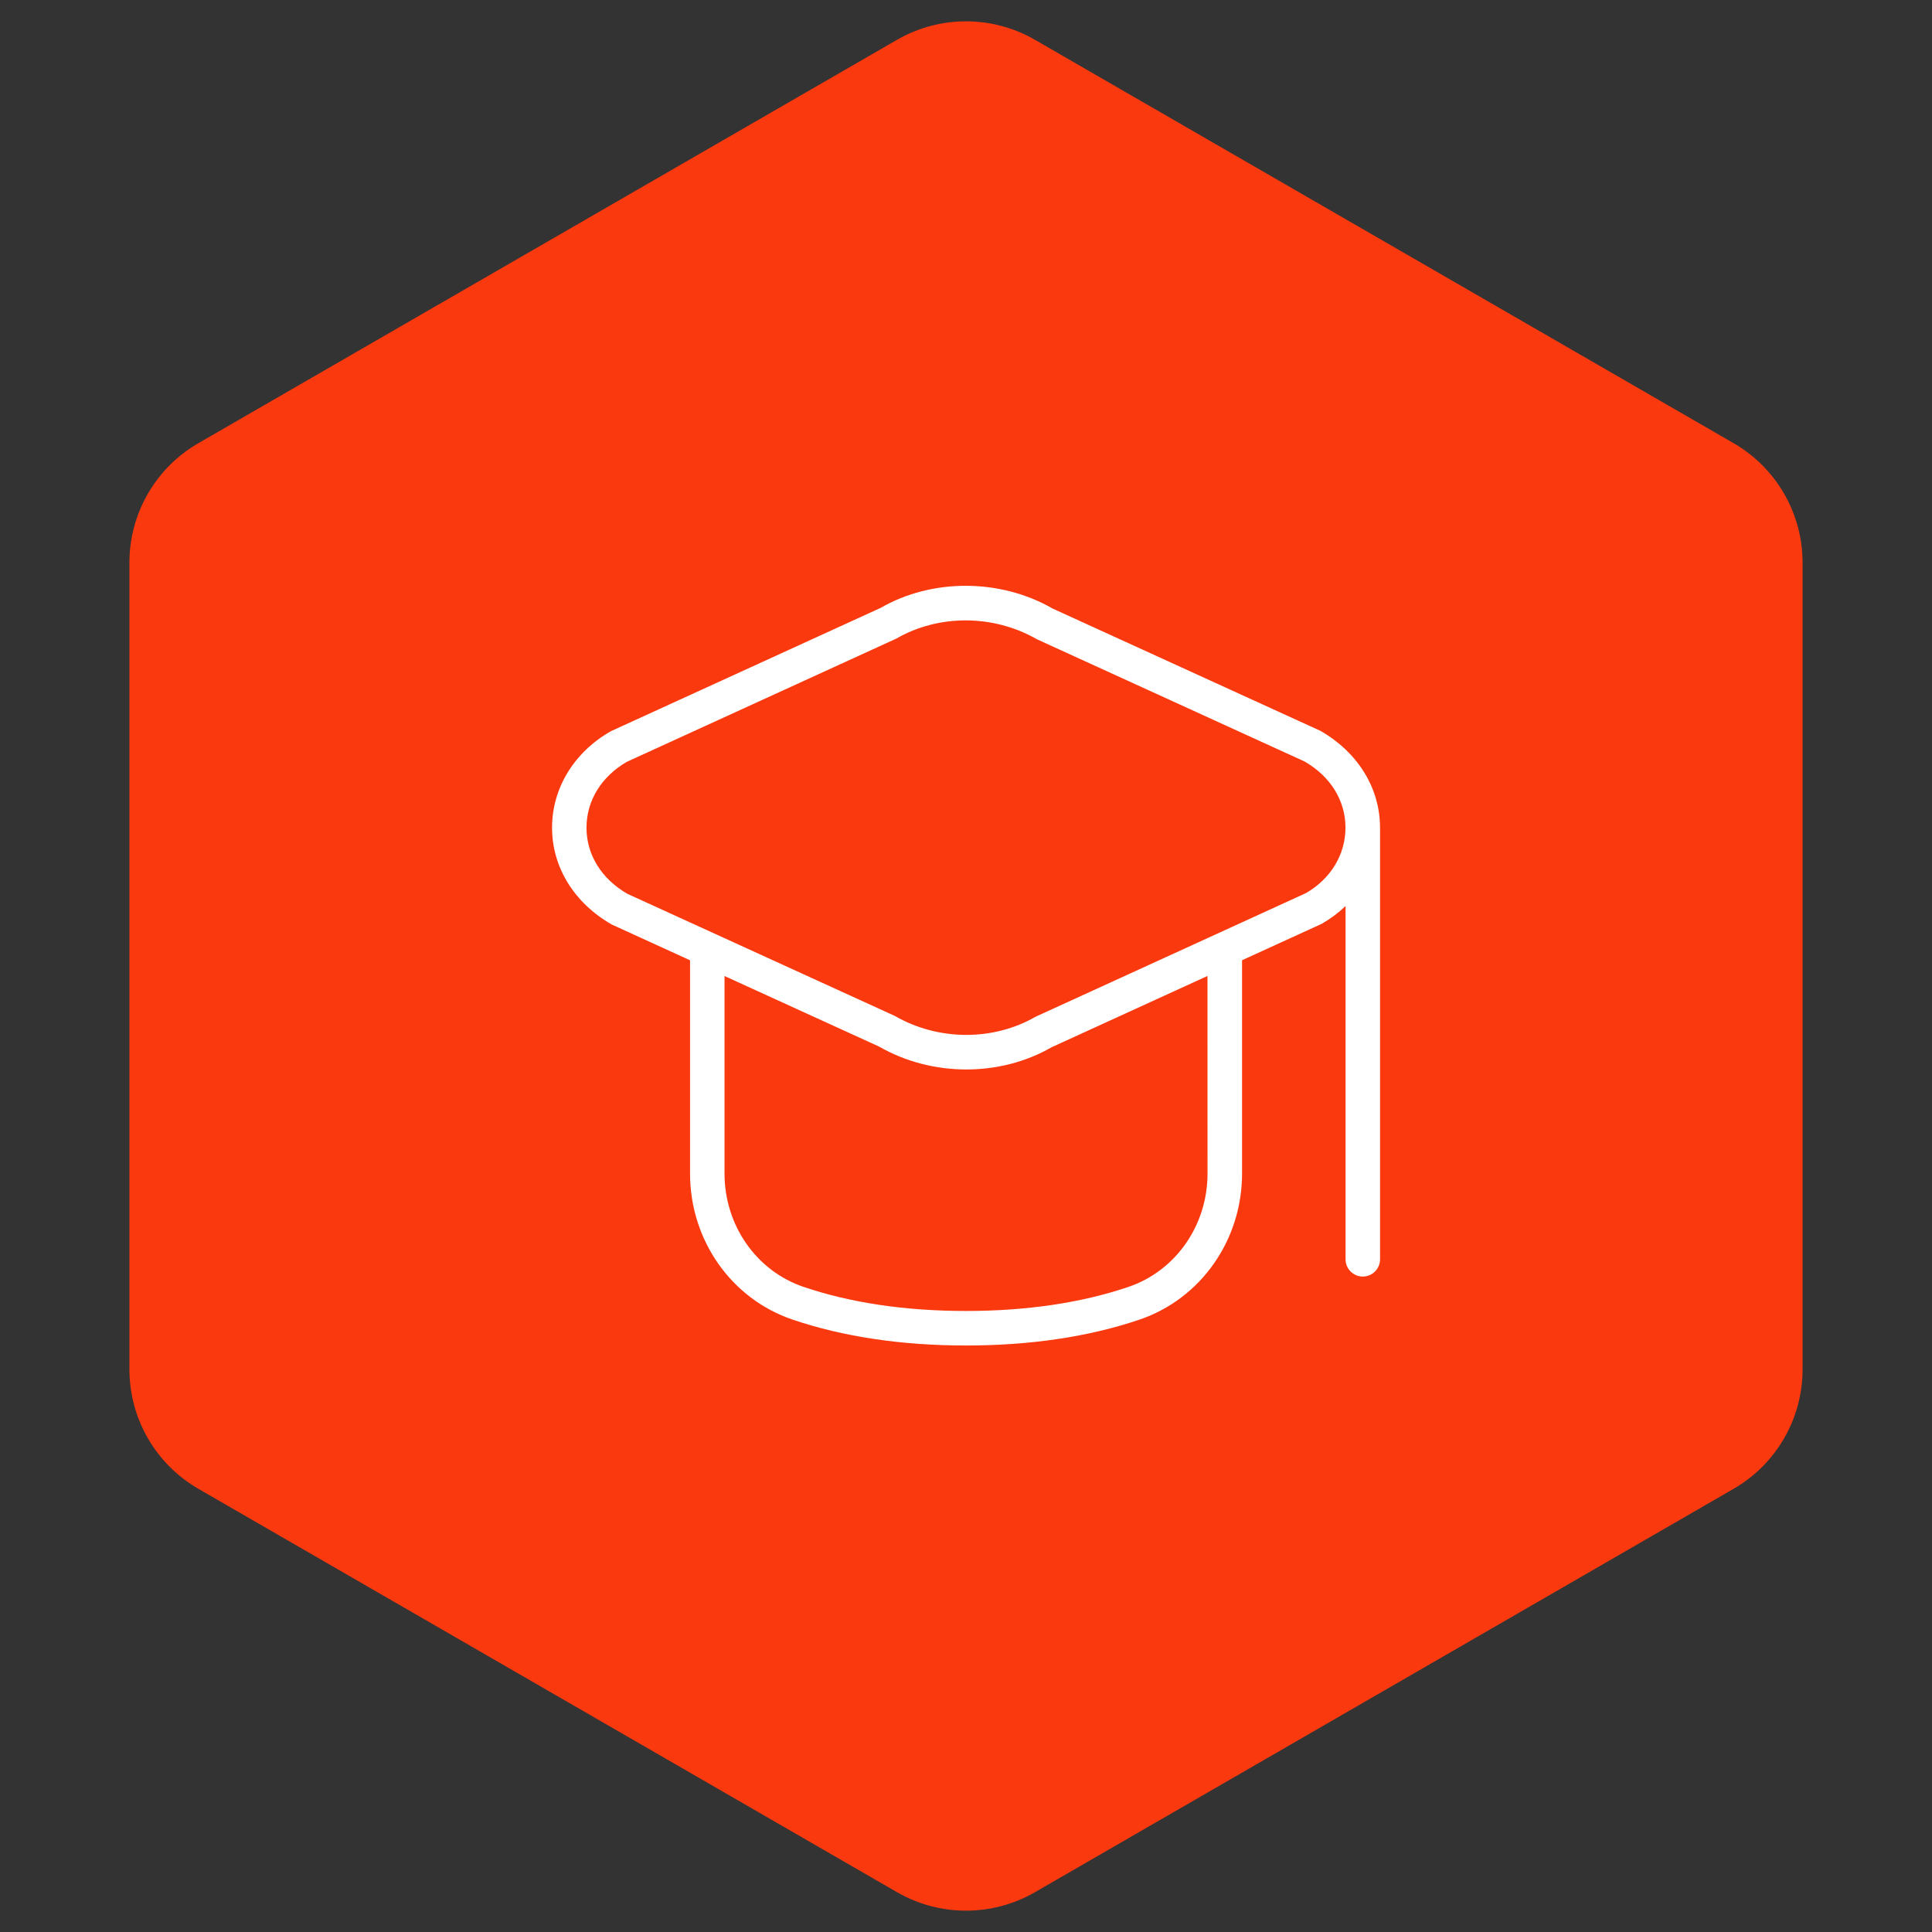
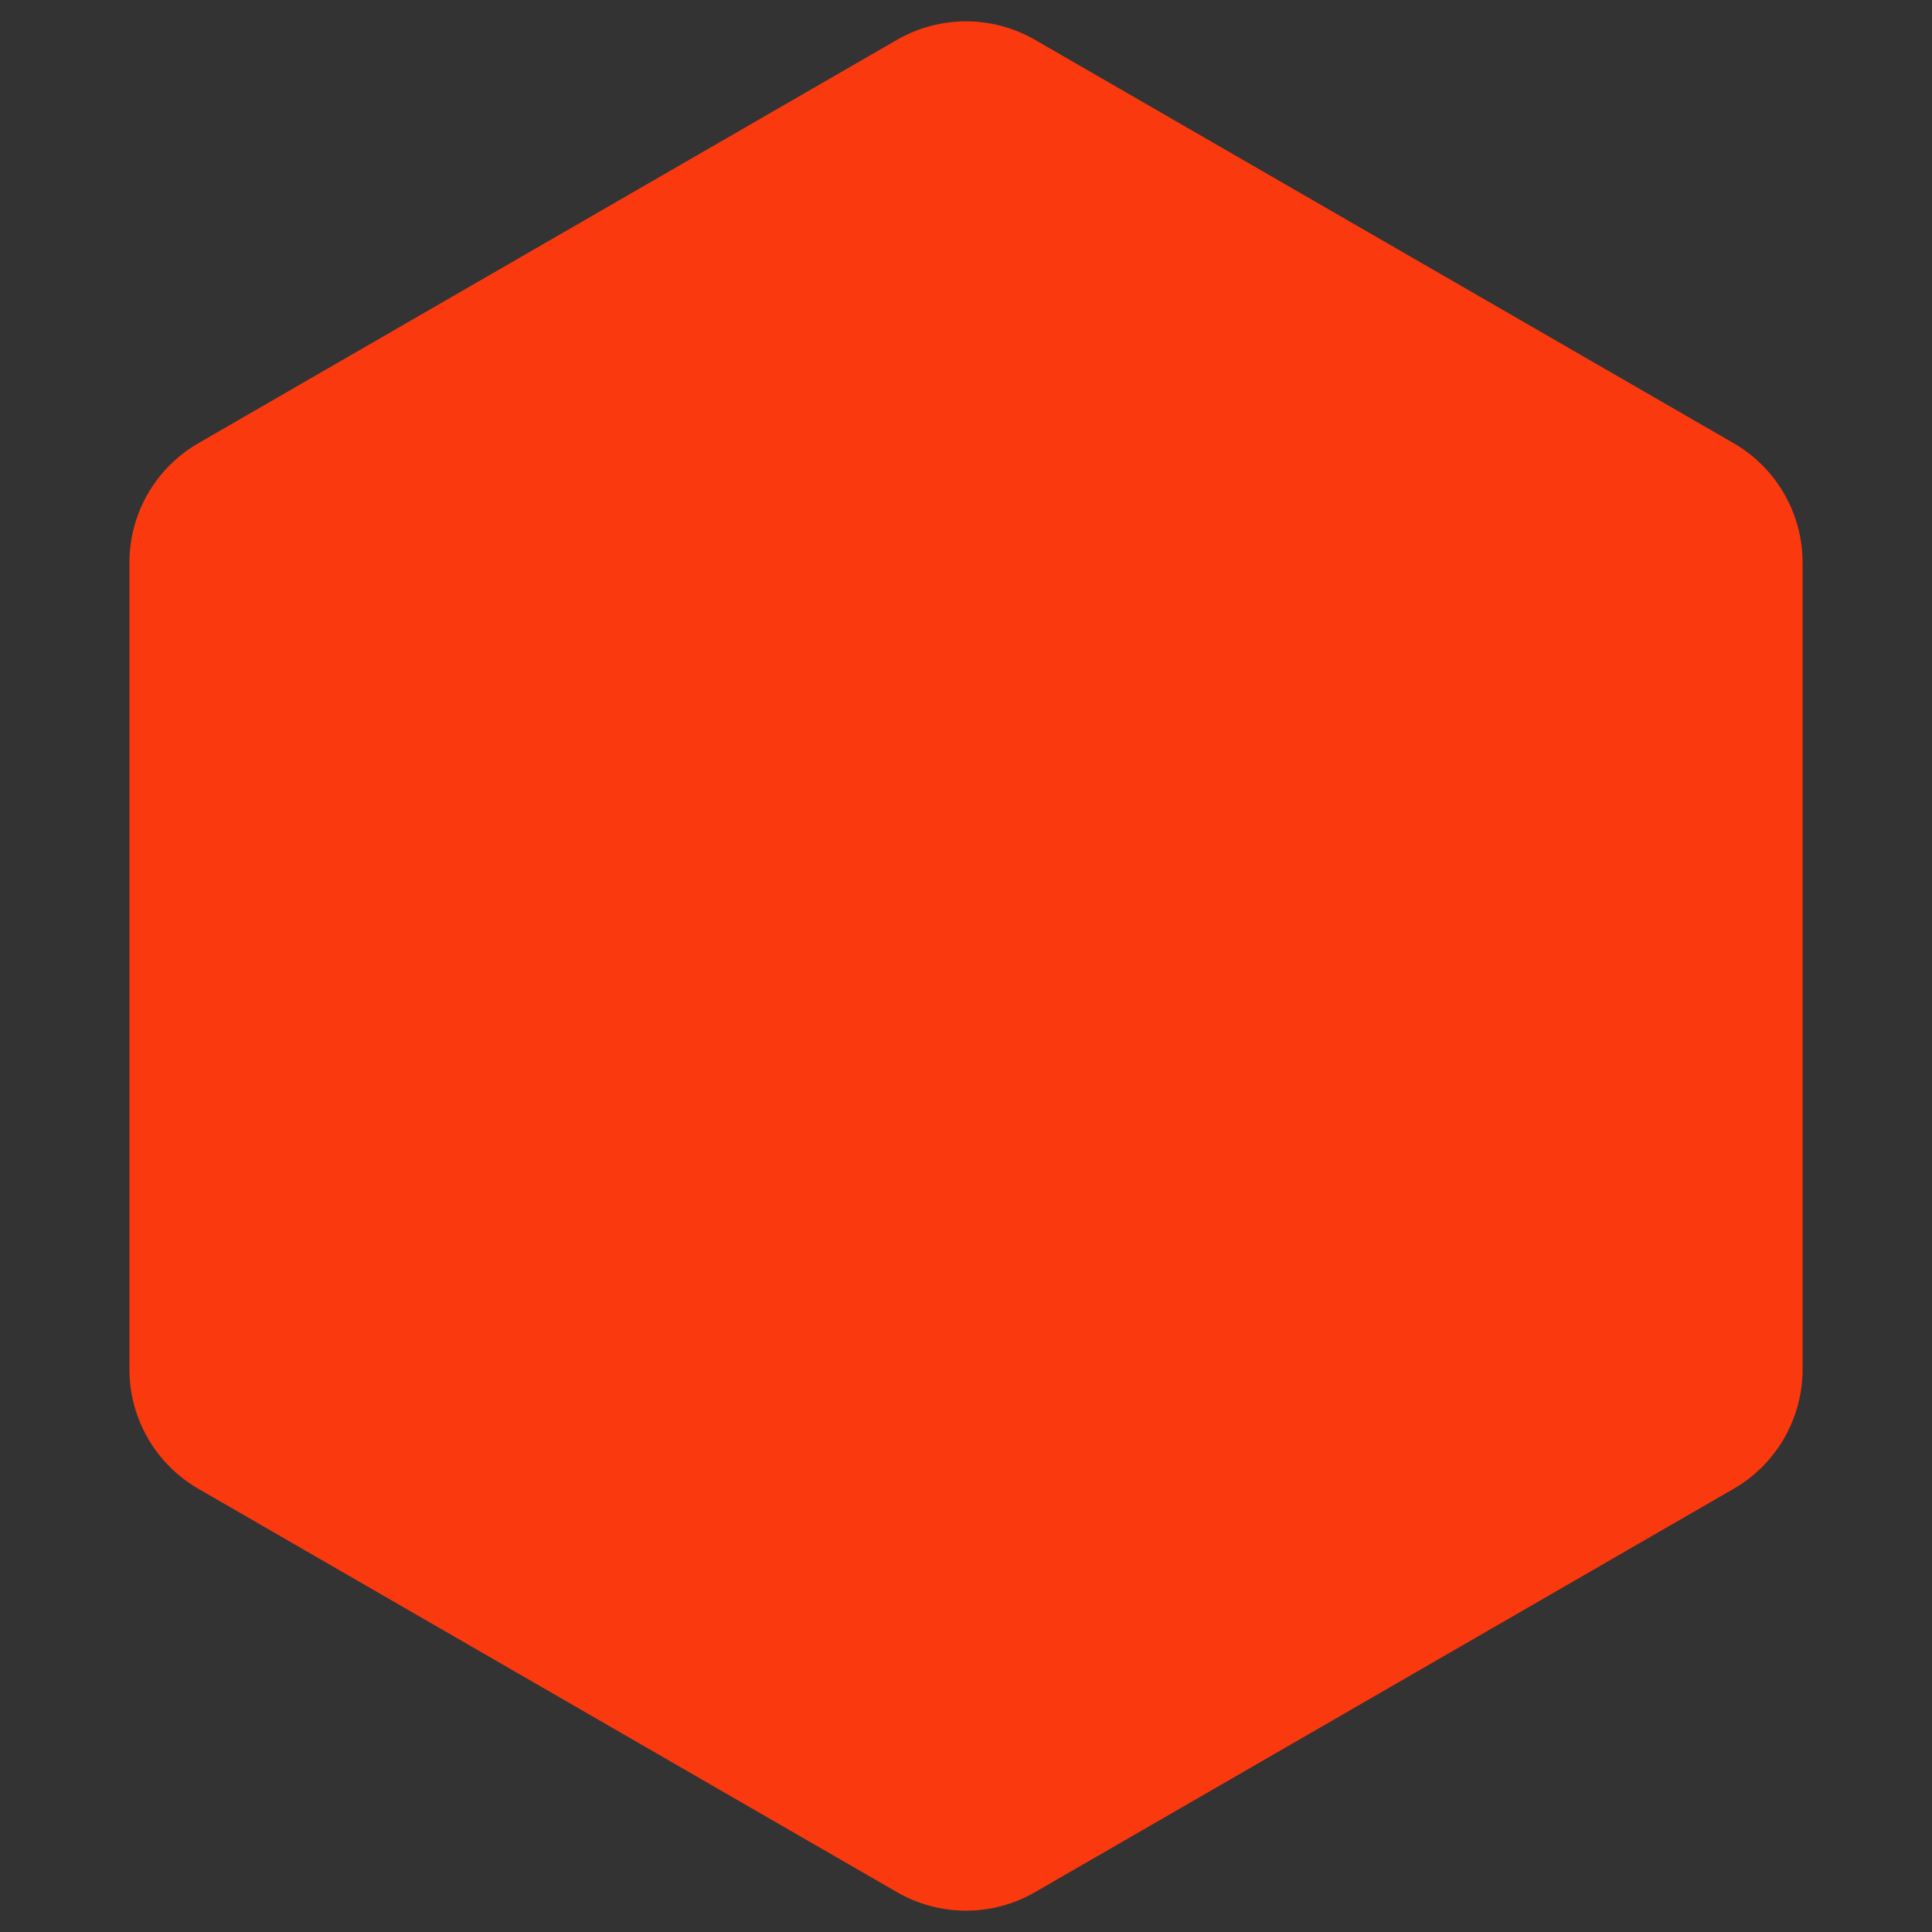
<svg xmlns="http://www.w3.org/2000/svg" width="70" height="70" viewBox="0 0 70 70" fill="none">
  <rect x="0" y="0" width="70" height="70" fill="#333333" stroke="none" />
  <path d="M32.5 1.443C34.047 0.55 35.953 0.55 37.5 1.443L62.811 16.057C64.358 16.95 65.311 18.6 65.311 20.387V49.613C65.311 51.4 64.358 53.05 62.811 53.943L37.5 68.557C35.953 69.45 34.047 69.45 32.5 68.557L7.189 53.943C5.642 53.05 4.689 51.4 4.689 49.613V20.387C4.689 18.6 5.642 16.95 7.189 16.057L32.5 1.443Z" fill="#FB390F" />
  <g clip-path="url(#clip0_546_1380)">
    <path d="M50.001 29.988C50.001 28.568 49.212 27.267 47.84 26.479L38.145 22.052C36.236 20.953 33.767 20.954 31.907 22.025L22.162 26.48C22.145 26.489 22.127 26.498 22.111 26.506C20.79 27.267 20.002 28.568 20.002 29.988C20.002 31.408 20.791 32.709 22.163 33.496L25.002 34.793V42.522C25.002 44.934 26.496 47.06 28.72 47.813C30.558 48.435 32.672 48.75 35.002 48.75C37.332 48.75 39.447 48.435 41.285 47.813C43.507 47.059 45.002 44.933 45.002 42.522V34.791L47.892 33.47C48.211 33.286 48.498 33.069 48.752 32.829V45.627C48.752 45.971 49.032 46.252 49.377 46.252C49.722 46.252 50.002 45.971 50.002 45.627V30.002C50.002 30.002 50.002 29.999 50.002 29.998C50.002 29.995 50.002 29.991 50.002 29.989L50.001 29.988ZM43.751 42.52C43.751 44.397 42.598 46.047 40.883 46.628C39.175 47.206 37.194 47.499 35.001 47.499C32.807 47.499 30.827 47.206 29.118 46.628C27.403 46.047 26.251 44.397 26.251 42.52V35.363L31.856 37.922C32.817 38.474 33.918 38.749 35.013 38.749C36.094 38.749 37.169 38.48 38.093 37.948L43.749 35.361L43.751 42.52ZM47.319 32.358L37.522 36.838C35.988 37.72 34.008 37.72 32.427 36.812L22.732 32.385C21.791 31.843 21.25 30.969 21.25 29.988C21.25 29.015 21.781 28.146 22.708 27.604L32.477 23.137C34.011 22.253 35.991 22.255 37.572 23.163L47.267 27.59C48.208 28.133 48.749 29.006 48.749 29.988C48.749 30.969 48.209 31.843 47.319 32.358Z" fill="white" />
  </g>
  <defs>
    <clipPath id="clip0_546_1380">
-       <rect width="30" height="30" fill="white" transform="translate(20 20)" />
-     </clipPath>
+       </clipPath>
  </defs>
</svg>